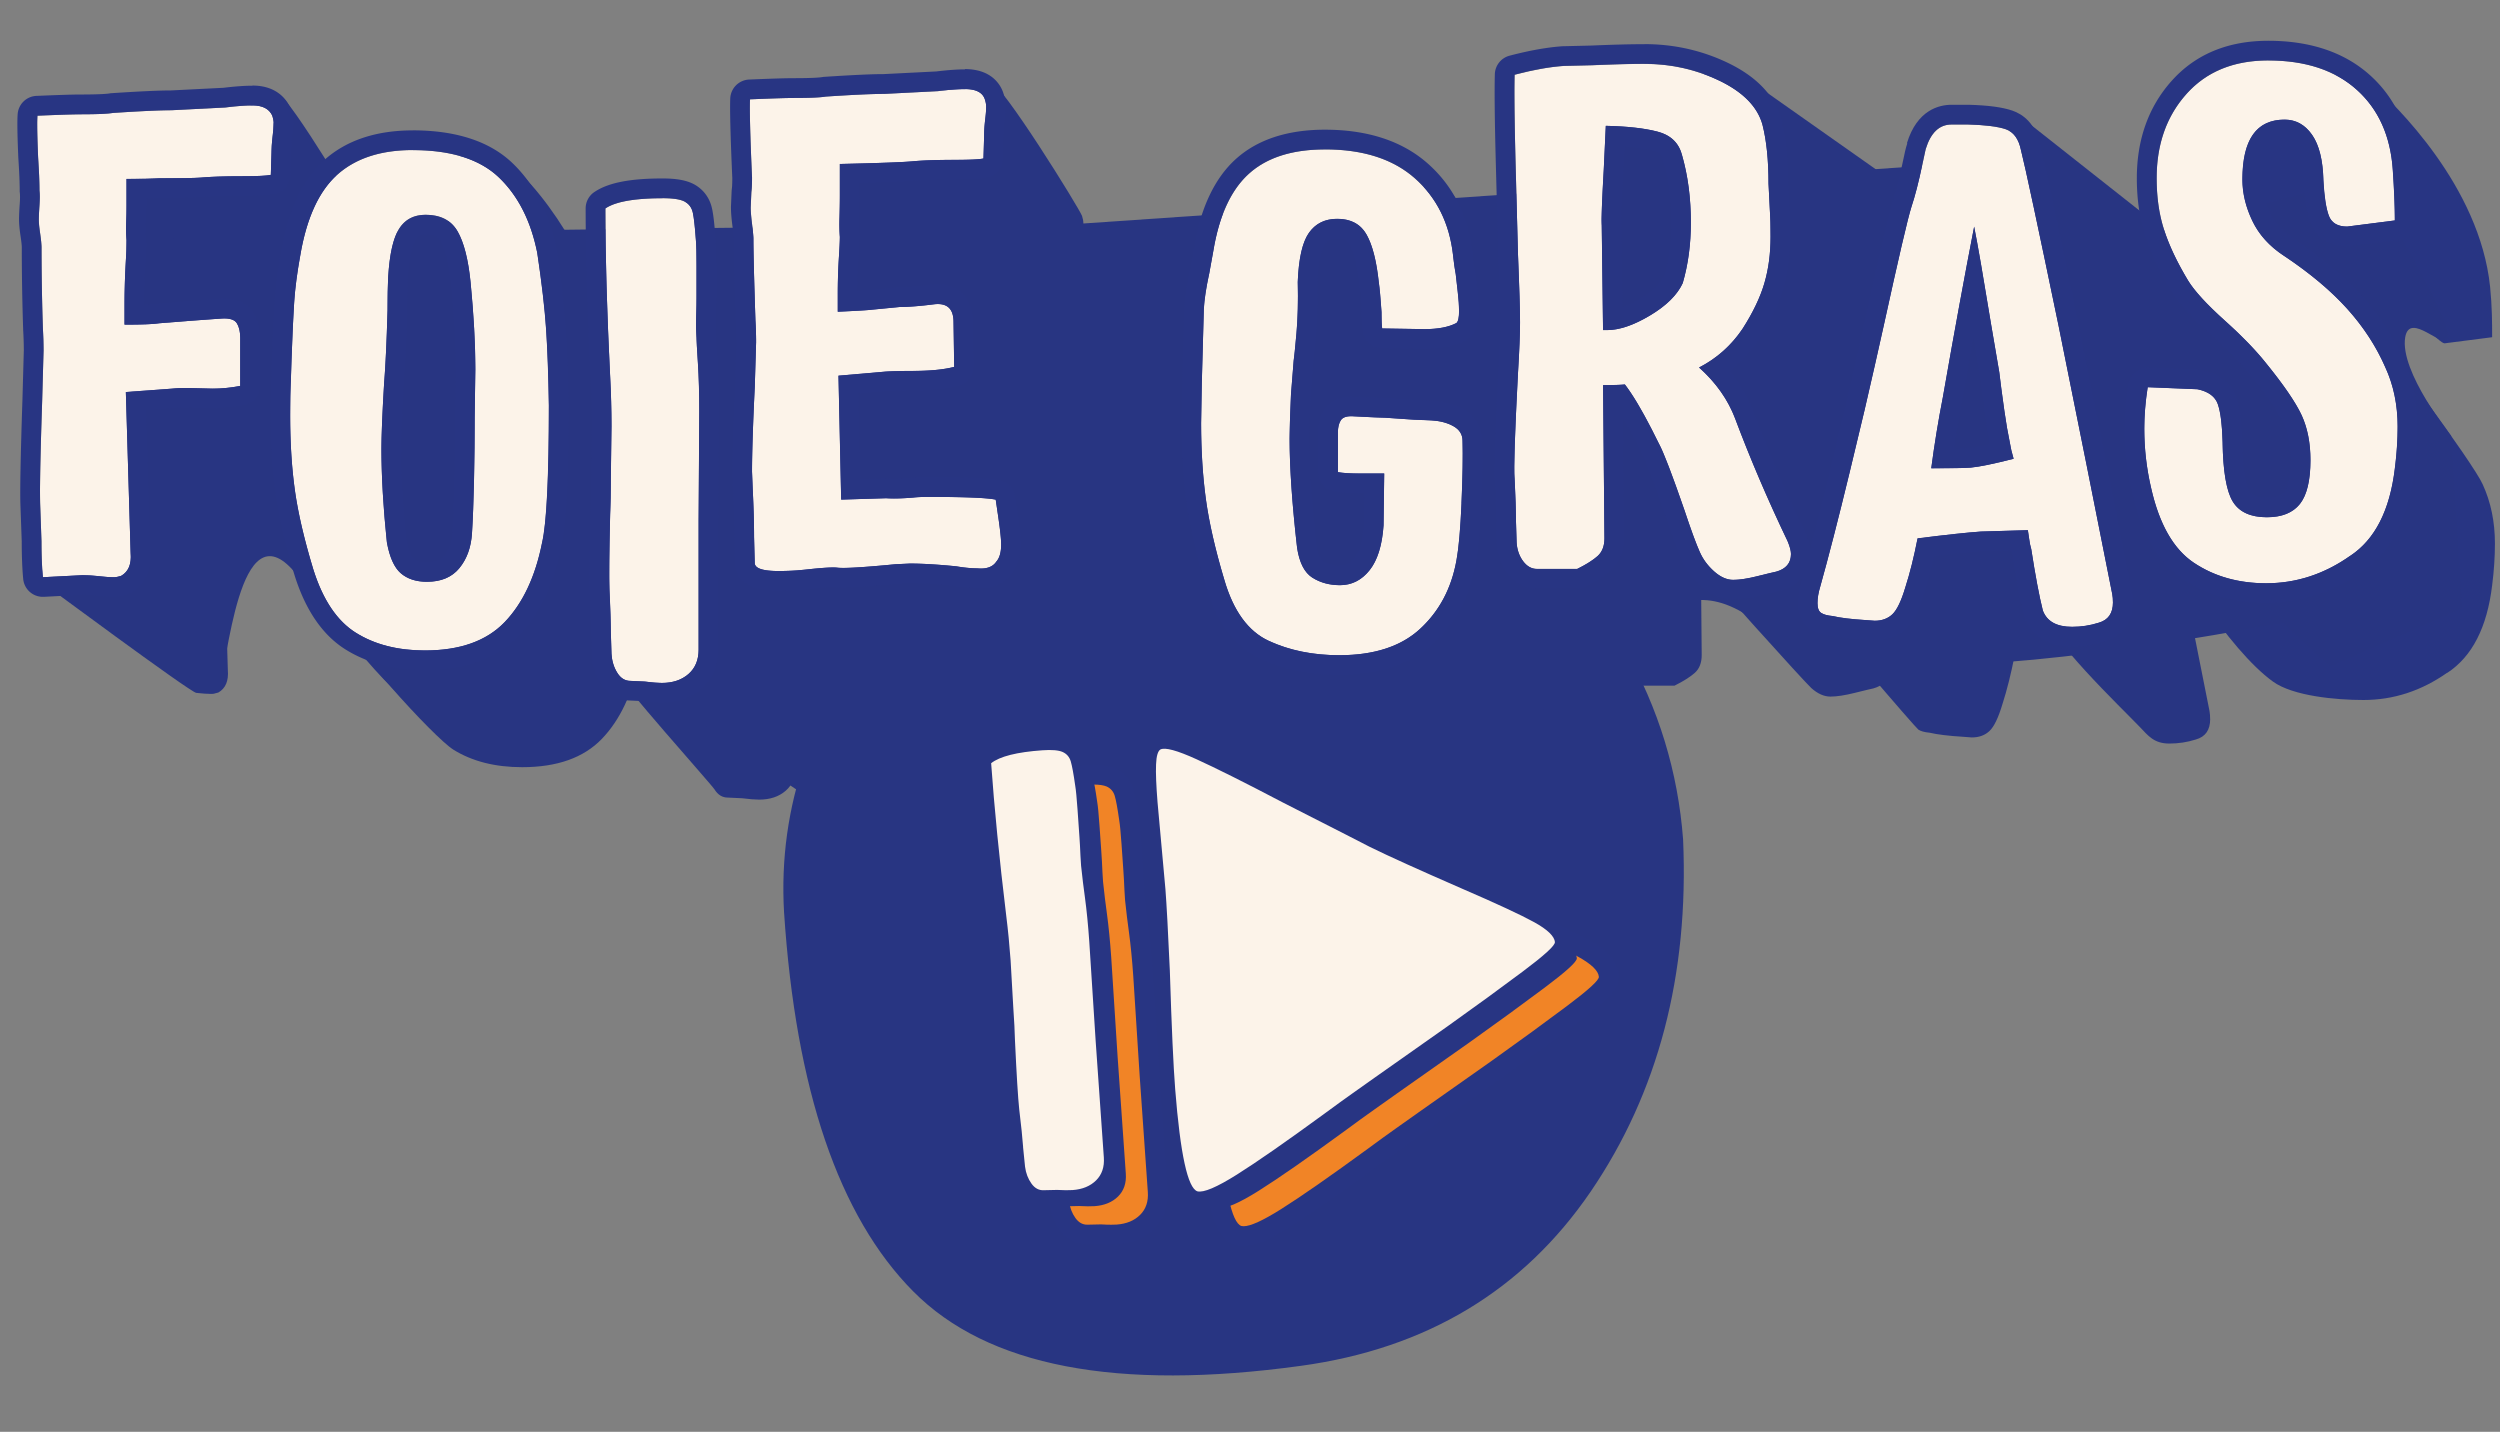
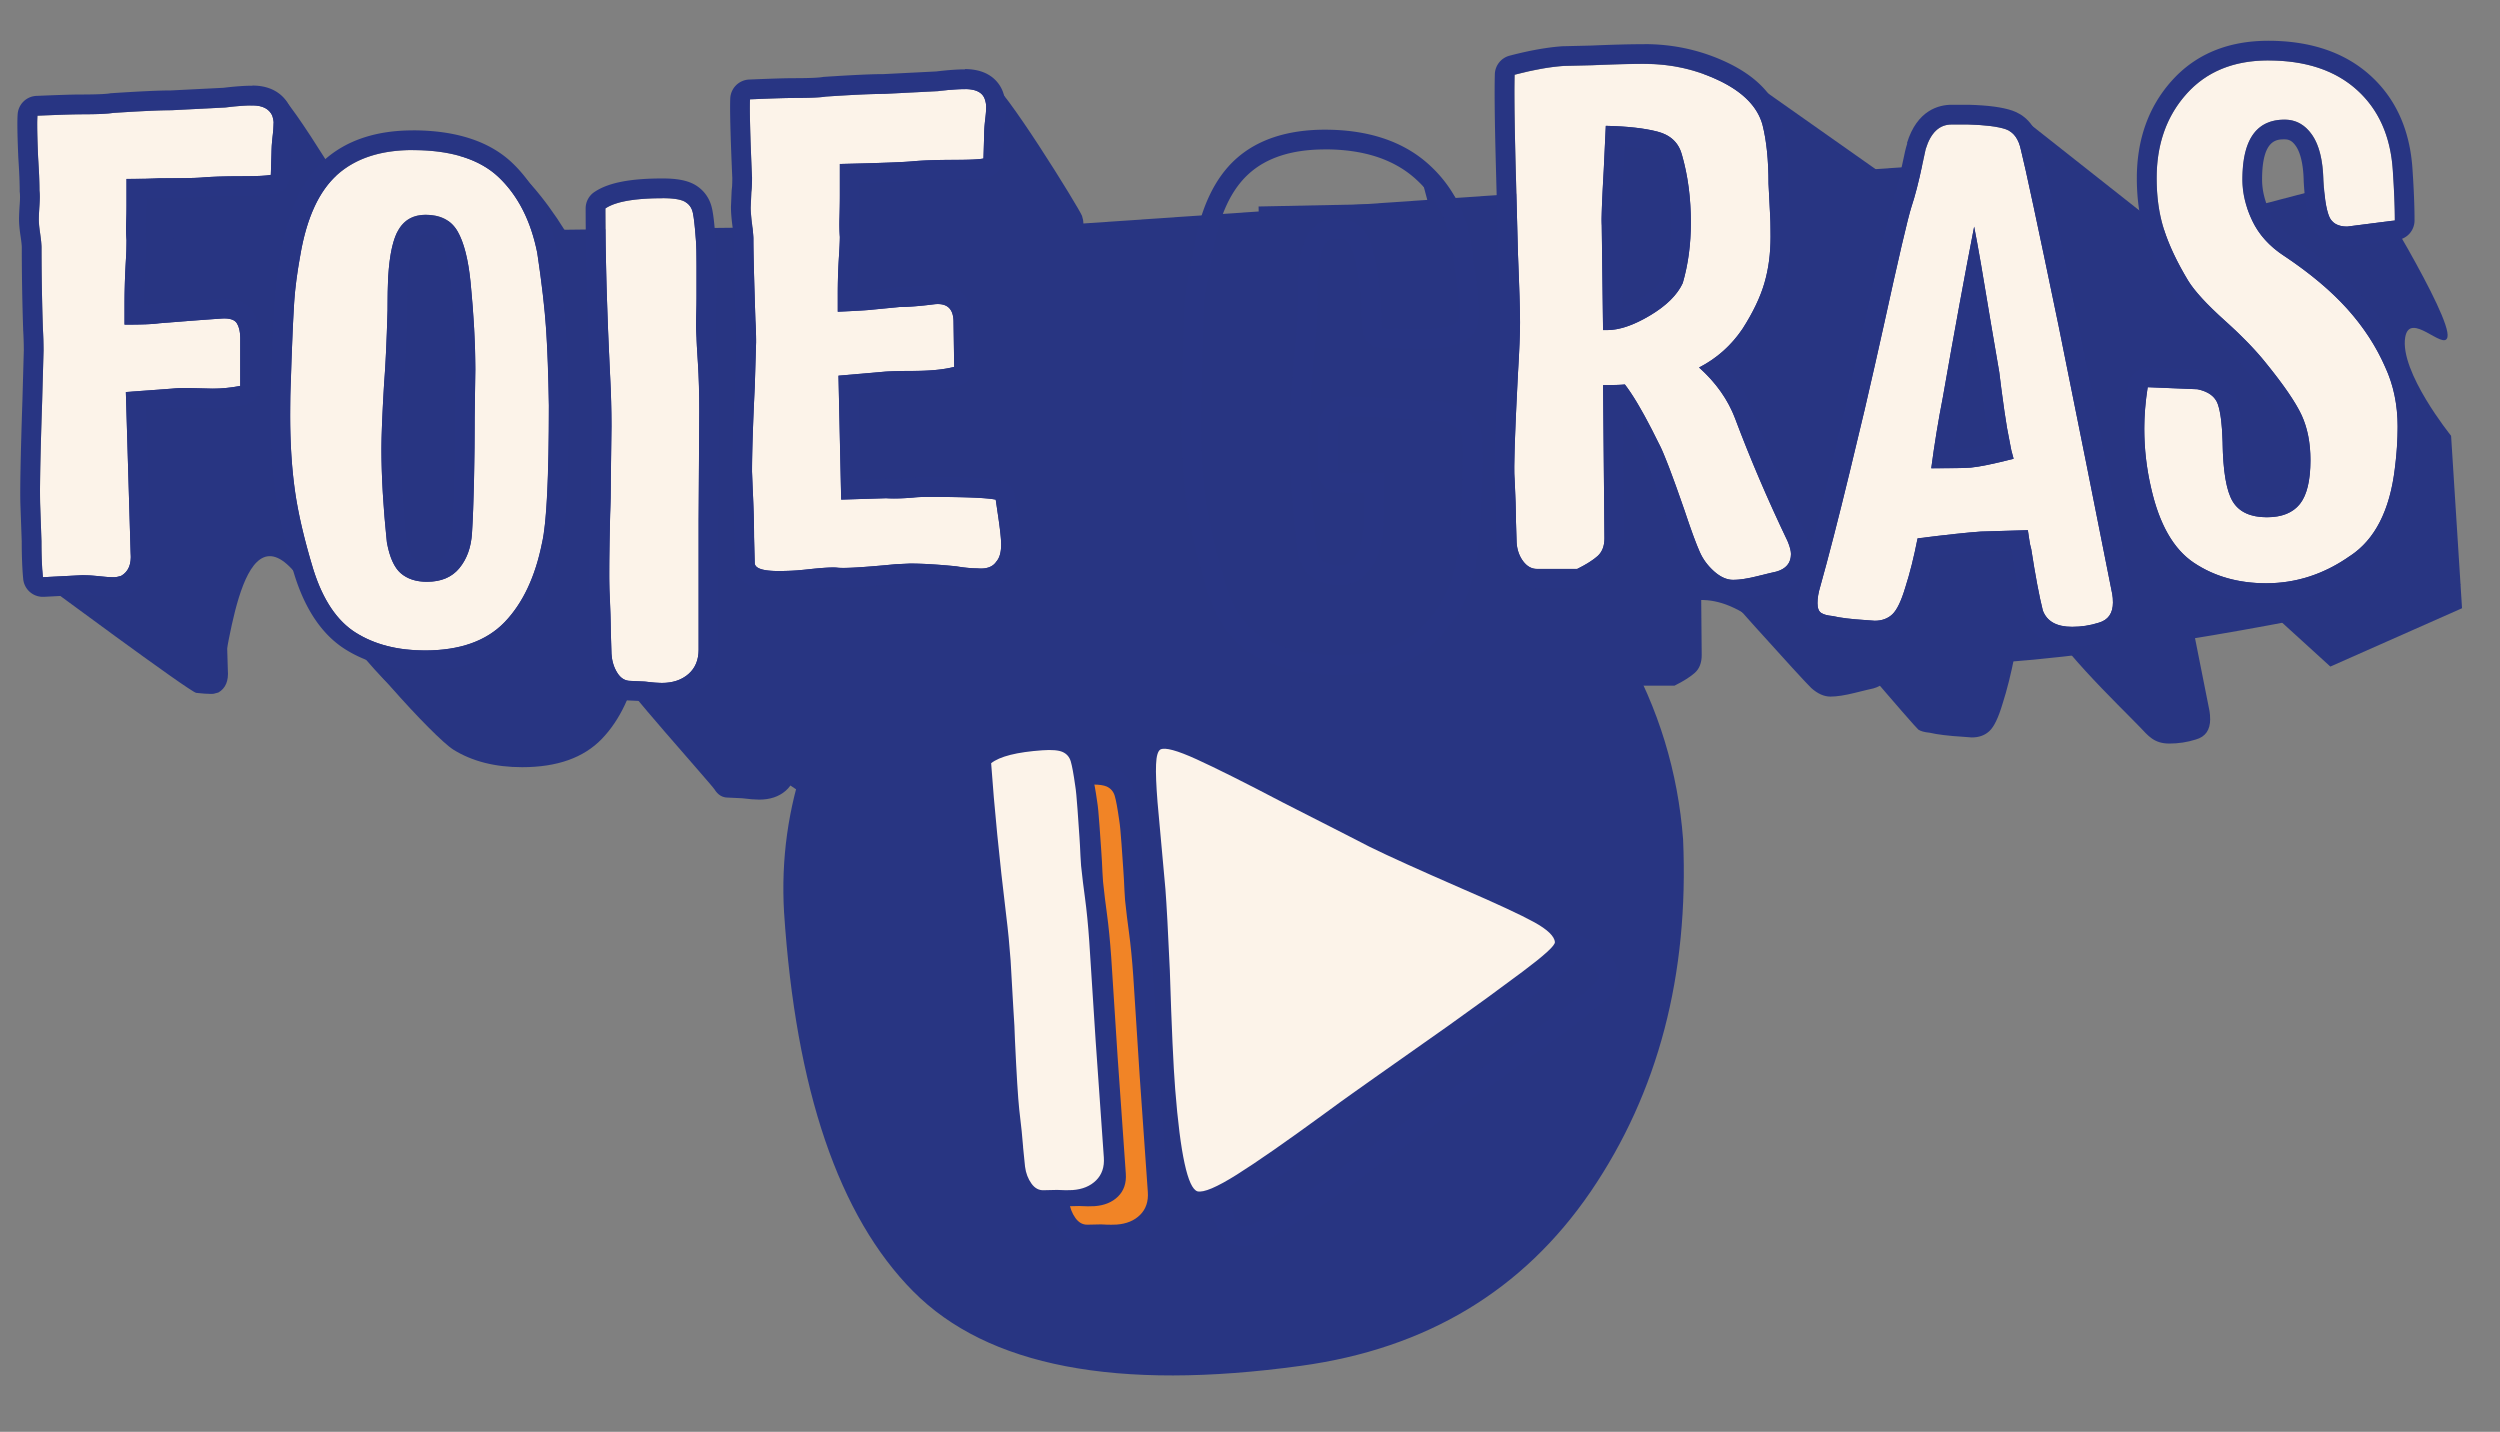
<svg xmlns="http://www.w3.org/2000/svg" viewBox="0 0 528 302.4" width="528" height="302.4">
  <rect x="0" y="0" width="528" height="302.4" fill="#808080" stroke="none" />
  <defs>
    <style>.cls-1{fill:#283582}.cls-2{fill:#f18426}.cls-3{fill:#fcf3e9}.cls-4{fill:#283583}</style>
  </defs>
  <g>
    <g id="Calque_1">
      <g>
        <path class="cls-1" d="M192.85 272.72c-15.71-15.86-24.79-42.56-27.26-80.07-1.28-22.35 5.99-43.19 21.81-62.5 15.8-19.29 37.43-30.85 64.86-34.63 10.61-1.46 20.15-.96 28.6 1.47 8.45 2.45 16.04 5.23 22.78 8.35 6.73 3.13 11.05 5.03 12.95 5.65 10.57 4.86 19.44 13.54 26.57 26.08 7.14 12.54 11.23 25.96 12.31 40.22 1.25 28.68-5.27 53.46-19.5 74.35-14.26 20.89-34.65 33.17-61.18 36.82-38.94 5.37-66.24.12-81.95-15.75z" />
        <g>
          <path class="cls-1" d="M78.32 50.65c0 .77-.07 1.75-.22 2.95-.14 1.2-.22 2.32-.22 3.38l-.14 4.6c-.86.19-2.87.29-6.04.29-3.74 0-6.66.1-8.77.29-1.34.1-4.27.14-8.77.14-1.54.1-3.84.14-6.9.14v5.61c0 1.15-.02 2.4-.07 3.74-.05 1.34-.02 2.54.07 3.59 0 1.63-.05 3.07-.14 4.31-.19 3.26 2.88 1.19 7 .9 1.63-.09 15.95 11.56 16.43 12.32.48.77.72 1.82.72 3.16v10.07c-1.92.38-3.88.58-5.9.58l-5.32-.14c-1.34 0-2.4.05-3.16.14-5.18.38-8.44.62-9.78.72l1.01 34.07c.19 2.3-.48 3.88-2.01 4.75-.58.19-1.1.29-1.58.29-.77 0-1.8-.07-3.09-.22-1.3-.14-33.25-23.83-33.25-23.83 4.23-12.75 8.54-1.63 8.92-13.33l.29-10.49c0-1.63-.05-3.16-.14-4.6-.19-5.75-.29-11.5-.29-17.25 0-.58-.1-1.51-.28-2.8-.2-1.29-.29-2.27-.29-2.95 0-.77.05-1.8.14-3.09.09-1.29.09-2.32 0-3.09 0-1.82-.1-4.17-.29-7.05-.19-4.5-3.2-18.14-3.1-19.49 4.6-.19 44.11-18.42 45.64-18.42 2.11 0 18.57 27.7 19.24 29.14.19.58.29 1.1.29 1.58zM95.7 158.29c-3.98-2.49-22.76-22.89-24.77-29.31-1.92-6.33 12.58 4.08 11.91-.66-.67-4.75-1.01-10.04-1.01-15.89 0-3.16.05-5.61.14-7.33l.14-4.31c.19-5.37.38-9.49.57-12.37.19-2.87.62-6.18 1.3-9.92 1.34-7.86 3.96-13.52 7.83-16.97 3.88-3.45 1.36-30.67 8.07-30.67 8.14 0 21.04 17.29 26.07 31.32 1.89 5.27 6.71 9.18 8.05 15.89.96 6.42 1.58 11.81 1.87 16.17.29 4.36.48 9.71.58 16.03 0 15.24-.48 24.92-1.44 29.04-1.44 7.19-4.08 12.77-7.91 16.75-3.84 3.98-9.44 5.97-16.82 5.97-5.75 0-10.62-1.25-14.59-3.74zm21.86-13.66c1.58-1.92 2.46-4.36 2.66-7.33.19-2.97.33-6.73.43-11.29.1-4.55.14-8.99.14-13.3l.14-10.06c0-5.37-.34-11.5-1.01-18.4-.48-4.79-1.39-8.36-2.73-10.71-1.34-2.35-3.59-3.52-6.76-3.52-2.49 0-4.36.98-5.6 2.95-1.25 1.97-2.01 5.34-2.3 10.14-.1 1.92-.14 4.27-.14 7.04-.19 6.71-.43 11.84-.72 15.38-.39 6.52-.57 11.17-.57 13.95 0 5.75.38 12.32 1.15 19.7.57 3.16 1.56 5.35 2.94 6.54 1.39 1.2 3.24 1.8 5.54 1.8 2.97 0 5.25-.96 6.83-2.88z" />
          <path class="cls-1" d="M144.6 42.57c2.11-1.44 19.63 24.17 20.54 24.65s1.48 1.25 1.72 2.3c.24 1.06.45 2.97.65 5.75.1.96.14 2.83.14 5.61v6.18c0 1.34-.02 2.83-.07 4.46s-.02 3.12.07 4.46c0 .57.1 2.35.29 5.32.19 2.97.29 6.37.29 10.21l-.14 23.15v27.17c0 2.21-.72 3.93-2.16 5.18-1.44 1.25-3.31 1.87-5.61 1.87-.86 0-2.06-.1-3.59-.29l-3.02-.14c-1.15 0-2.09-.57-2.8-1.72-.72-1.15-20.44-23.11-20.54-24.65 0 0 14.23-89.23 14.23-99.49z" />
          <path class="cls-1" d="M231.99 139.65c0 1.63-.34 2.83-1.01 3.59-.77 1.15-2.11 1.63-4.03 1.44-1.25 0-2.73-.14-4.46-.43-3.84-.38-7.09-.58-9.78-.58l-3.02.14c-6.9.67-11.02.91-12.36.72-.86-.09-2.68 0-5.46.29-.77.09-1.75.19-2.94.29-1.2.09-2.52.14-3.96.14-3.36 0-6.22.12-6.22-1.03l-19.1-24.68c0-2.97.18-71.69 2.67-71.69l-.11-21.57c2.3-.29 45.42-8.96 46.95-8.96 2.3 0 18.89 26.85 19.37 28.29.19.58.28 1.1.28 1.58 0 .67-.07 1.6-.22 2.8-.14 1.2-.21 2.33-.21 3.38l-.14 4.74c-.86.19-2.88.29-6.04.29-3.74 0-6.66.1-8.77.29-1.92.19-7.09.39-15.52.58 0 0-.92 4.47 2.15 4.09 2.68-.29 21.86 26.48 21.86 29.26l.14 9.49c-2.21.58-5.18.86-8.91.86-2.3 0-4.17.05-5.61.14 0 0 1.32 1.33 2.66 1.33 7.67 0 19.23 24.02 20.63 25.7l.57 3.88c.39 2.69.58 4.56.58 5.61zm97.23-8.76c-.24 5.51-.6 9.56-1.08 12.15-1.06 5.85-3.59 10.64-7.62 14.38-4.02 3.74-9.73 5.61-17.11 5.61-5.56 0-10.52-1.01-14.88-3.02-4.36-2.01-24.78-23.59-26.69-30.21-1.92-6.42 14.07 5.19 13.4.3-.67-4.89-1.01-10.26-1.01-16.1l.14-8.34.43-15.67c.1-2.01.48-4.55 1.15-7.62l.86-4.74c1.24-7.48 3.76-12.92 7.55-16.32 3.78-3.4 9.13-5.1 16.03-5.1 8.05 0-4.23-25.77.37-21.7 4.6 4.08 17.67 19.25 26.66 43.98.19 1.72.38 3.07.57 4.03.1.86.24 2.13.43 3.81.19 1.68.28 3 .28 3.96 0 1.44-.19 2.3-.57 2.59-1.63.86-3.88 1.29-6.76 1.29l-8.91-.14c-.1-.67-.14-1.82-.14-3.45-.2-2.97-.39-5.08-.58-6.33-.48-4.5-1.34-7.86-2.59-10.06-1.25-2.2-3.31-3.31-6.18-3.31-2.59 0-4.58.98-5.97 2.95-1.39 1.97-2.18 5.44-2.37 10.42.1 4.03 0 7.64-.28 10.86-.29 3.21-.48 5.1-.58 5.68l-.57 7.19c-.19 4.41-.29 7.53-.29 9.35 0 6.13.53 13.8 1.58 23 .48 3.16 1.56 5.27 3.24 6.33 1.68 1.06 3.61 1.58 5.82 1.58 2.49 0 4.58-1.06 6.25-3.16 1.68-2.11 2.66-5.27 2.95-9.49l.14-10.93h-5.03c-2.11 0-3.69-.09-4.75-.29v-8.34c0-1.15.22-2.03.65-2.66.43-.62 1.32-.88 2.66-.79 3.64.19 5.84.29 6.62.29 4.12.29 6.23.43 6.33.43.48 0 1.63.05 3.45.14 1.82.1 3.38.5 4.67 1.22s1.94 1.75 1.94 3.09c.09 3.26.02 7.64-.22 13.15z" />
          <path class="cls-1" d="M398.79 141.66c0 1.92-1.06 3.16-3.16 3.74-.48.09-1.78.41-3.88.93-2.11.53-3.84.79-5.17.79s-2.69-.6-4.03-1.8c-1.34-1.2-22.65-24.7-23.32-26.23-.77-1.72 8.17 2.36 6.83-1.67-2.68-7.76 5.8 2.67 4.84.94l-1.44-2.87c-2.21-4.31-4.12-7.52-5.75-9.63-.96.1-2.49.14-4.6.14l.29 32.35c0 1.63-.48 2.87-1.44 3.74-.96.86-2.4 1.78-4.32 2.73h-8.48c-1.15 0-2.13-.55-2.95-1.65-.81-1.1-20.98-23.96-21.07-25.49l12.19-.76c0-2.11 7.59-1.31 7.4-5.15-.19-2.01-.26 4.5.41-8.35.29-4.79.43-8.34.43-10.64 0-2.59-.14-7.38-.43-14.38-.1-3.45-.26-9.73-.5-18.83-.24-9.1-.31-15.48-.22-19.12 4.03-1.06 7.52-1.68 10.49-1.87l5.9-.14c4.41-.19 8.1-.29 11.07-.29 5.66 0-4.06-21 .88-18.6 4.93 2.4 19.38 18.1 24 31.4 1.14 3.27 1.29 7.53 1.29 12.51l.29 5.75c.1 1.25.14 3.07.14 5.46 0 3.55-.43 6.81-1.3 9.78-.86 2.97-2.39 6.18-4.6 9.63-2.39 3.55-5.46 6.28-9.2 8.2 3.54 3.16 6.09 6.76 7.62 10.78 3.17 8.44 6.85 17.06 11.07 25.88.48 1.15.72 2.06.72 2.73zm-28.18-89.22c-2.78-.72-6.42-1.13-10.92-1.22l-.43 9.2c-.39 6.9-.53 10.83-.43 11.79l.28 22.14h.86c2.59 0 5.61-1.03 9.06-3.09s5.75-4.34 6.9-6.83c1.15-3.93 1.72-8.2 1.72-12.8 0-5.17-.63-9.92-1.87-14.23-.67-2.59-2.4-4.24-5.18-4.96z" />
          <path class="cls-1" d="M466.79 151.87c0 2.3-1 3.74-3.02 4.31-1.82.58-3.69.86-5.61.86-3.26 0-4.48-1.68-6.18-3.45-4.16-4.33-19.68-19.09-20.54-24.65-.2-.67 16.86 4.86 16.76 4.14-.1-.72-.29 2.89-.39 2.31l-8.93 1.52c-2.78.19-7.24.67-13.37 1.44-.77 3.93-1.63 7.38-2.59 10.35-.86 2.88-1.77 4.77-2.73 5.68-.96.91-2.21 1.37-3.74 1.37l-1.87-.14c-3.07-.19-5.42-.48-7.05-.86-1.06-.1-1.85-.31-2.37-.65-.53-.33-21.33-24.45-21.33-25.5s7.87-1.19 8.26-2.44c1.72-6.13 8.08-6.11 10.53-16.17 2.45-10.07 12.78-3.21 13.83-8l1.87-8.34c3.17-14.47 5.13-22.91 5.9-25.31.77-2.3 1.53-5.27 2.3-8.91.48-2.3.72-3.4.72-3.31 1.06-3.45-3.84-8.26-1.25-8.26l-.74-3.35c3.64.1-1.68-18.03 0-17.46 1.67.58 21.64 26.95 22.12 29.35.86 3.36 3.5 15.67 7.91 36.95l5.9 29.33 5.46 27.46c.09.48.14 1.06.14 1.72zm-20.98-30.34c-.39-1.34-.63-2.35-.72-3.02-.48-2.3-.89-4.65-1.22-7.04-.34-2.39-.55-3.98-.65-4.74l-.43-3.45-1.72-10.06c-1.63-9.97-2.83-16.87-3.59-20.7-2.01 10.35-4.22 22.38-6.62 36.09-.96 4.89-1.77 9.87-2.44 14.95 4.41 0 7.19-.05 8.34-.14 1.92-.19 4.93-.81 9.06-1.87z" />
-           <path class="cls-4" d="M516.83 142.09c-5.46 3.84-11.36 5.75-17.68 5.75-5.85 0-14.88-.85-19.09-3.88-9.38-6.77-22.03-26.75-23.75-34.42-.96-4.12 17.1 9.88 17.1 5.67 0-2.78.24-5.7.72-8.77l10.5.43c2.3.48 3.74 1.53 4.31 3.16.57 1.63.91 4.31 1.01 8.05.09 6.14.81 10.31 2.15 12.51 1.34 2.2 3.74 3.31 7.19 3.31 3.17 0 5.49-.93 6.98-2.8 1.48-1.87 2.23-4.96 2.23-9.27 0-3.64-.63-6.8-1.87-9.49-1.25-2.68-3.74-6.33-7.47-10.93-2.21-2.78-5.13-5.8-8.77-9.06-3.84-3.45-6.42-6.28-7.76-8.48-2.3-3.83-3.98-7.38-5.03-10.64-1.06-3.26-1.58-6.9-1.58-10.93 0-7.19-6.47-29.13-4.93-35.26 1.41-5.64 7.35-10.38 14.63-10.38 7.86 0 10.8-2.92 15.4 1.2s22.6 21.4 24.79 42.72c.42 4.11.43 7.67.43 10.64l-10.06 1.29c-2.01 0-22.45-23.69-23.02-25.22-.58-1.53 1.97 15.48 5.43 19.31 3.45 3.84 23.72 31.27 25.65 35.68 1.72 3.74 2.59 7.91 2.59 12.51 0 2.78-.19 5.7-.58 8.77-1.06 8.91-4.22 15.1-9.49 18.55z" />
          <path class="cls-1" d="M32.81 133.79s11.29 16.53 13.3 11.78 4.22-38.7 16.08-24.78c11.86 13.93 21.72 29.79 34.04 32.95 12.32 3.16 29 2.76 29.54-1.97.54-4.74 4.49-20.14 9.25-13.15s16.84 17.16 16.84 17.16 24.21 16.52 25.39 16.52 45.01-36.43 45.01-36.43l119.95 6.61s10-28.65 31.69-8.69 145.76-10.25 145.76-10.25l-28.08-46.78-71.3-42.7L228.82 47.2 36.69 49.51 32.8 92.35v41.44z" />
        </g>
        <path class="cls-1" d="M265.8 43.61l31.45-.64 13.86 21.18 14.25.39.39-43.65 40.58-6.16L407.87 44l-2.53 27.34 9.72-31.71 11.63-15.02 30.36 23.96 42.54-11.15s18.31 29.49 17.31 33.79c-.69 2.97-7.96-5.65-8.92.02-1.23 7.29 9.69 20.81 9.69 20.81l2.31 36.42-27.81 12.32-25.37-23.1-26.28 15.24-41.73 2.59-19.26 5.71-20.54-24.65-29.51 10.35-15.88 29.62h-25.43l-20.33-23.62-2.03-89.32z" />
        <g>
          <g>
            <path class="cls-3" d="M57.78 26c0 .77-.07 1.75-.22 2.95-.14 1.2-.22 2.32-.22 3.38l-.14 4.6c-.86.19-2.87.29-6.04.29-3.74 0-6.66.1-8.77.29-1.34.1-4.27.14-8.77.14-1.54.1-3.84.14-6.9.14v5.61c0 1.15-.02 2.4-.07 3.74-.05 1.34-.02 2.54.07 3.59 0 1.63-.05 3.07-.14 4.31-.19 3.26-.28 6.28-.28 9.06v4.46c3.64 0 6.09-.09 7.33-.29 4.69-.38 9.1-.72 13.23-1 1.63-.09 2.68.24 3.16 1 .48.77.72 1.82.72 3.16V81.5c-1.92.38-3.88.58-5.9.58l-5.32-.14c-1.34 0-2.4.05-3.16.14-5.18.38-8.44.62-9.78.72l1.01 34.07c.19 2.3-.48 3.88-2.01 4.75-.58.19-1.1.29-1.58.29-.77 0-1.8-.07-3.09-.22-1.3-.14-2.47-.21-3.52-.21l-8.34.43c-.19-2.11-.29-4.65-.29-7.62l-.28-7.91c-.1-2.88.04-10.16.43-21.86l.29-10.49c0-1.63-.05-3.16-.14-4.6-.19-5.75-.29-11.5-.29-17.25 0-.58-.1-1.51-.28-2.8-.2-1.29-.29-2.27-.29-2.95 0-.77.05-1.8.14-3.09.09-1.29.09-2.32 0-3.09 0-1.82-.1-4.17-.29-7.05-.19-4.5-.24-7.43-.14-8.77 4.6-.19 7.62-.29 9.06-.29 3.45 0 5.75-.09 6.9-.29 5.75-.38 9.87-.57 12.37-.57l11.36-.58c2.3-.29 4.22-.43 5.75-.43 2.11 0 3.5.72 4.17 2.16.19.58.29 1.1.29 1.58z" />
            <path class="cls-4" d="M53.32 22.26c2.11 0 3.5.72 4.17 2.16.19.58.29 1.1.29 1.58 0 .77-.07 1.75-.22 2.95-.14 1.2-.22 2.32-.22 3.38l-.14 4.6c-.86.19-2.87.29-6.04.29-3.74 0-6.66.1-8.77.29-1.34.1-4.27.14-8.77.14-1.54.1-3.84.14-6.9.14v5.61c0 1.15-.02 2.4-.07 3.74-.05 1.34-.02 2.54.07 3.59 0 1.63-.05 3.07-.14 4.31-.19 3.26-.28 6.28-.28 9.06v4.46c3.64 0 6.09-.09 7.33-.29 4.69-.38 9.1-.72 13.23-1 .18-.01.35-.02.52-.02 1.34 0 2.22.34 2.64 1.02.48.77.72 1.82.72 3.16V81.5c-1.92.38-3.88.58-5.9.58l-5.32-.14c-1.34 0-2.4.05-3.16.14-5.18.38-8.44.62-9.78.72l1.01 34.07c.19 2.3-.48 3.88-2.01 4.75-.58.19-1.1.29-1.58.29-.77 0-1.8-.07-3.09-.22-1.3-.14-2.47-.21-3.52-.21l-8.34.43c-.19-2.11-.29-4.65-.29-7.62l-.28-7.91c-.1-2.88.04-10.16.43-21.86l.29-10.49c0-1.63-.05-3.16-.14-4.6-.19-5.75-.29-11.5-.29-17.25 0-.58-.1-1.51-.28-2.8-.2-1.29-.29-2.27-.29-2.95 0-.77.05-1.8.14-3.09.09-1.29.09-2.32 0-3.09 0-1.82-.1-4.17-.29-7.05-.19-4.5-.24-7.43-.14-8.77 4.6-.19 7.62-.29 9.06-.29 3.45 0 5.75-.09 6.9-.29 5.75-.38 9.87-.57 12.37-.57l11.36-.58c2.3-.29 4.22-.43 5.75-.43m-.03-4.17c-1.68 0-3.73.15-6.12.44l-11.1.56c-2.59 0-6.7.2-12.54.58-.14 0-.28.03-.42.05-.41.07-1.83.23-6.2.23-1.49 0-4.51.09-9.23.29a4.16 4.16 0 00-3.98 3.86c-.07.97-.13 2.98.14 9.24.19 2.87.29 5.15.29 6.87 0 .17 0 .33.03.5.03.28.08.96-.02 2.3-.1 1.4-.15 2.51-.15 3.39s.11 2.08.34 3.57c.22 1.51.24 2.05.24 2.18 0 5.77.1 11.62.29 17.39v.13c.09 1.39.13 2.83.14 4.28L4.74 84.4c-.39 11.9-.53 19.14-.43 22.11l.28 7.84c0 3.05.1 5.72.31 7.92.2 2.15 2 3.78 4.14 3.78h.22l8.23-.43c.87 0 1.86.07 2.97.19 1.45.16 2.61.24 3.54.24s1.9-.17 2.9-.5c.25-.08.5-.19.73-.32 1.71-.97 4.51-3.37 4.12-8.6l-.89-29.99c1.55-.11 3.49-.26 5.81-.43.07 0 .14-.01.2-.02.41-.05 1.19-.11 2.59-.11l5.26.14h.11c2.27 0 4.53-.22 6.71-.66 1.95-.39 3.35-2.1 3.35-4.08V71.41c0-2.13-.46-3.94-1.36-5.37-.85-1.36-2.61-2.97-6.17-2.97-.24 0-.5 0-.76.02-4.05.28-8.39.61-13.32 1.01-.1 0-.2.02-.3.04-.34.05-1.06.13-2.53.18v-.23c0-2.73.09-5.7.28-8.81.1-1.27.15-2.83.15-4.56 0-.13 0-.25-.02-.38-.08-.87-.1-1.9-.06-3.07.05-1.38.07-2.69.07-3.89V41.9c1.13-.02 2.08-.06 2.87-.11 4.57 0 7.5-.05 8.94-.16 2.07-.19 4.9-.28 8.47-.28 4.59 0 6.09-.2 6.94-.39a4.148 4.148 0 003.25-3.93l.14-4.6v-.13c0-.88.06-1.85.19-2.88.17-1.37.25-2.5.25-3.45s-.17-1.9-.5-2.9c-.05-.15-.11-.29-.17-.44-.79-1.7-2.88-4.56-7.94-4.56z" />
          </g>
          <g>
            <path class="cls-3" d="M75.16 133.64c-3.98-2.49-6.97-6.95-8.99-13.37-1.92-6.33-3.21-11.86-3.88-16.61-.67-4.75-1.01-10.04-1.01-15.89 0-3.16.05-5.61.14-7.33l.14-4.31c.19-5.37.38-9.49.57-12.37.19-2.87.62-6.18 1.3-9.92 1.34-7.86 3.96-13.52 7.83-16.97 3.88-3.45 9.18-5.17 15.89-5.17 8.14 0 14.23 1.94 18.26 5.82 4.03 3.88 6.71 9.18 8.05 15.89.96 6.42 1.58 11.81 1.87 16.17.29 4.36.48 9.71.58 16.03 0 15.24-.48 24.92-1.44 29.04-1.44 7.19-4.08 12.77-7.91 16.75-3.84 3.98-9.44 5.97-16.82 5.97-5.75 0-10.62-1.25-14.59-3.74zm21.86-13.66c1.58-1.92 2.46-4.36 2.66-7.33.19-2.97.33-6.73.43-11.29.1-4.55.14-8.99.14-13.3l.14-10.06c0-5.37-.34-11.5-1.01-18.4-.48-4.79-1.39-8.36-2.73-10.71-1.34-2.35-3.59-3.52-6.76-3.52-2.49 0-4.36.98-5.6 2.95-1.25 1.97-2.01 5.34-2.3 10.14-.1 1.92-.14 4.27-.14 7.04-.19 6.71-.43 11.84-.72 15.38-.39 6.52-.57 11.17-.57 13.95 0 5.75.38 12.32 1.15 19.7.57 3.16 1.56 5.35 2.94 6.54 1.39 1.2 3.24 1.8 5.54 1.8 2.97 0 5.25-.96 6.83-2.88z" />
            <path class="cls-4" d="M87.17 31.71c8.14 0 14.23 1.94 18.26 5.82 4.03 3.88 6.71 9.18 8.05 15.89.96 6.42 1.58 11.81 1.87 16.17.29 4.36.48 9.71.58 16.03 0 15.24-.48 24.92-1.44 29.04-1.44 7.19-4.08 12.77-7.91 16.75-3.84 3.98-9.44 5.97-16.82 5.97-5.75 0-10.62-1.25-14.59-3.74-3.98-2.49-6.97-6.95-8.99-13.37-1.92-6.33-3.21-11.86-3.88-16.61-.67-4.75-1.01-10.04-1.01-15.89 0-3.16.05-5.61.14-7.33l.14-4.31c.19-5.37.38-9.49.57-12.37.19-2.87.62-6.18 1.3-9.92 1.34-7.86 3.96-13.52 7.83-16.97 3.88-3.45 9.18-5.18 15.89-5.18m3.03 91.17c2.97 0 5.25-.96 6.83-2.88s2.46-4.36 2.66-7.33c.19-2.97.33-6.73.43-11.29.1-4.55.14-8.99.14-13.3l.14-10.06c0-5.37-.34-11.5-1.01-18.4-.48-4.79-1.39-8.36-2.73-10.71-1.34-2.35-3.59-3.52-6.76-3.52-2.49 0-4.36.98-5.6 2.95-1.25 1.97-2.01 5.34-2.3 10.14-.1 1.92-.14 4.27-.14 7.04-.19 6.71-.43 11.84-.72 15.38-.39 6.52-.57 11.17-.57 13.95 0 5.75.38 12.32 1.15 19.7.57 3.16 1.56 5.35 2.94 6.54 1.39 1.2 3.24 1.8 5.54 1.8m-3.02-95.33c-7.73 0-14 2.09-18.65 6.23-4.59 4.08-7.68 10.6-9.17 19.38-.69 3.81-1.14 7.3-1.35 10.34-.19 2.86-.38 6.95-.58 12.49l-.14 4.32c-.1 1.73-.15 4.2-.15 7.47 0 6 .35 11.54 1.05 16.47.7 4.93 2.05 10.72 4.02 17.23 2.32 7.41 5.94 12.67 10.76 15.69 4.63 2.9 10.28 4.37 16.8 4.37 8.52 0 15.19-2.44 19.82-7.24 4.37-4.54 7.39-10.85 8.98-18.76 1.03-4.51 1.53-14.3 1.53-29.92-.1-6.6-.3-11.91-.59-16.31-.3-4.47-.94-10.03-1.91-16.51a1.18 1.18 0 00-.04-.2c-1.51-7.53-4.62-13.61-9.24-18.07-4.8-4.64-11.92-6.99-21.15-6.99zm-1.34 86.39c-.74-7.11-1.11-13.54-1.11-19.1 0-2.73.19-7.34.57-13.7.29-3.51.53-8.61.72-15.51v-.12c0-2.69.05-4.99.14-6.84.33-5.48 1.27-7.5 1.66-8.11.41-.65.88-1.02 2.09-1.02 2.33 0 2.86.93 3.15 1.43.71 1.25 1.68 3.85 2.2 9.06.65 6.73.99 12.79.99 17.99l-.14 10c0 4.33-.05 8.77-.14 13.27-.09 4.44-.24 8.18-.42 11.11-.14 2.09-.7 3.71-1.72 4.95-.52.63-1.41 1.36-3.62 1.36-1.91 0-2.59-.59-2.81-.78-.16-.14-.97-.97-1.54-3.99z" />
          </g>
          <g>
            <path class="cls-3" d="M129 133.44c0-2.01-.1-4.93-.28-8.77-.1-2.68-.05-8.05.14-16.1.09-2.01.14-4.46.14-7.33l.14-11.21c0-3.54-.1-7.04-.28-10.5-.67-13.42-1.01-25.26-1.01-35.51 2.11-1.44 6.13-2.16 12.07-2.16 2.21 0 3.76.24 4.67.72s1.48 1.25 1.72 2.3c.24 1.06.45 2.97.65 5.75.1.96.14 2.83.14 5.61v6.18c0 1.34-.02 2.83-.07 4.46s-.02 3.12.07 4.46c0 .57.1 2.35.29 5.32.19 2.97.29 6.37.29 10.21l-.14 23.15v27.17c0 2.21-.72 3.93-2.16 5.18-1.44 1.25-3.31 1.87-5.61 1.87-.86 0-2.06-.1-3.59-.29l-3.02-.14c-1.15 0-2.09-.57-2.8-1.72-.72-1.15-1.13-2.49-1.22-4.03l-.14-4.6z" />
            <path class="cls-4" d="M139.93 41.85c2.21 0 3.76.24 4.67.72.91.48 1.48 1.25 1.72 2.3.24 1.06.45 2.97.65 5.75.1.96.14 2.83.14 5.61v6.18c0 1.34-.02 2.83-.07 4.46s-.02 3.12.07 4.46c0 .57.1 2.35.29 5.32.19 2.97.29 6.37.29 10.21l-.14 23.15v27.17c0 2.21-.72 3.93-2.16 5.18-1.44 1.25-3.31 1.87-5.61 1.87-.86 0-2.06-.1-3.59-.29l-3.02-.14c-1.15 0-2.09-.57-2.8-1.72-.72-1.15-1.13-2.49-1.22-4.03l-.14-4.6c0-2.01-.1-4.93-.28-8.77-.1-2.68-.05-8.05.14-16.1.09-2.01.14-4.46.14-7.33l.14-11.21c0-3.54-.1-7.04-.28-10.5-.67-13.42-1.01-25.26-1.01-35.51 2.11-1.44 6.13-2.16 12.07-2.16m0-4.18c-6.96 0-11.54.92-14.42 2.88a4.16 4.16 0 00-1.82 3.44c0 10.33.34 22.35 1.01 35.72.19 3.4.28 6.86.28 10.29l-.14 11.16c0 2.82-.05 5.23-.14 7.2-.2 8.12-.25 13.62-.15 16.44.19 3.83.28 6.71.28 8.62v.13l.14 4.6v.13c.14 2.22.76 4.23 1.85 5.97 1.46 2.34 3.66 3.64 6.22 3.68l2.78.13c1.65.2 2.94.3 3.95.3 3.32 0 6.13-.97 8.34-2.89 1.64-1.42 3.59-4.01 3.59-8.32V110l.14-23.12c0-3.93-.1-7.45-.3-10.5-.25-3.9-.28-4.83-.28-5.05 0-.1 0-.2-.01-.3-.09-1.2-.11-2.55-.06-4.04.05-1.67.07-3.2.07-4.58v-6.18c0-2.93-.05-4.82-.16-5.95-.21-3.05-.45-5.06-.74-6.33-.51-2.23-1.87-4.02-3.84-5.06-1.55-.82-3.66-1.2-6.61-1.2z" />
          </g>
          <g>
            <path class="cls-3" d="M211.45 115c0 1.63-.34 2.83-1.01 3.59-.77 1.15-2.11 1.63-4.03 1.44-1.25 0-2.73-.14-4.46-.43-3.84-.38-7.09-.58-9.78-.58l-3.02.14c-6.9.67-11.02.91-12.36.72-.86-.09-2.68 0-5.46.29-.77.09-1.75.19-2.94.29-1.2.09-2.52.14-3.96.14-3.36 0-5.03-.57-5.03-1.72l-.14-5.46c0-2.97-.1-6.37-.29-10.21l-.14-3.59c0-3.93.19-9.92.58-17.97l.28-9.35c0-1.63-.05-3.16-.14-4.6-.28-8.63-.43-14.38-.43-17.25 0-.58-.1-1.63-.29-3.16-.19-1.53-.28-2.68-.28-3.45l.14-3.31c.1-.67.14-1.68.14-3.02-.39-8.82-.53-14.33-.43-16.53 4.6-.19 7.67-.29 9.2-.29 3.36 0 5.61-.09 6.76-.29 5.75-.38 9.87-.57 12.36-.57l11.36-.58c2.3-.29 4.22-.43 5.75-.43 2.3 0 3.69.72 4.17 2.16.19.58.28 1.1.28 1.58 0 .67-.07 1.6-.22 2.8-.14 1.2-.21 2.33-.21 3.38l-.14 4.74c-.86.19-2.88.29-6.04.29-3.74 0-6.66.1-8.77.29-1.92.19-7.09.39-15.52.58v6.76c0 1.44-.03 2.95-.07 4.53-.05 1.58-.02 2.95.07 4.1 0 .86-.07 2.42-.22 4.67a124.7 124.7 0 00-.22 7.69v3.45c4.12-.19 6.52-.33 7.19-.43l5.9-.57c1.82 0 4.26-.19 7.33-.58 2.68-.29 4.03.96 4.03 3.74l.14 9.49c-2.21.58-5.18.86-8.91.86-2.3 0-4.17.05-5.61.14l-9.92.86.57 26.17 9.49-.29c1.53.1 3.45.05 5.75-.14.77-.09 1.82-.14 3.17-.14 7.67 0 12.41.19 14.23.58l.57 3.88c.39 2.69.58 4.56.58 5.61z" />
            <path class="cls-4" d="M203.83 18.81c2.3 0 3.69.72 4.17 2.16.19.58.28 1.1.28 1.58 0 .67-.07 1.6-.22 2.8-.14 1.2-.21 2.33-.21 3.38l-.14 4.74c-.86.19-2.88.29-6.04.29-3.74 0-6.66.1-8.77.29-1.92.19-7.09.39-15.53.58v6.76c0 1.44-.03 2.95-.07 4.53-.05 1.58-.02 2.95.07 4.1 0 .86-.07 2.42-.22 4.67a124.7 124.7 0 00-.22 7.69v3.45c4.12-.19 6.52-.33 7.19-.43l5.9-.57c1.82 0 4.26-.19 7.33-.58.25-.03.49-.04.72-.04 2.2 0 3.31 1.26 3.31 3.78l.14 9.49c-2.21.58-5.18.86-8.91.86-2.3 0-4.17.05-5.61.14l-9.92.86.57 26.17 9.49-.29c.51.03 1.06.05 1.66.05 1.19 0 2.56-.06 4.09-.19.77-.09 1.82-.14 3.17-.14 7.67 0 12.41.19 14.23.58l.57 3.88c.39 2.69.58 4.56.58 5.61 0 1.63-.34 2.83-1.01 3.59-.66.99-1.74 1.48-3.24 1.48-.25 0-.51-.01-.78-.04-1.25 0-2.73-.14-4.46-.43-3.84-.38-7.09-.58-9.78-.58l-3.02.14c-5.37.52-9.06.78-11.06.78-.57 0-1.01-.02-1.3-.06-.22-.02-.49-.04-.82-.04-1.01 0-2.55.11-4.64.32-.77.09-1.75.19-2.94.29-1.2.09-2.52.14-3.96.14-3.36 0-5.03-.57-5.03-1.72l-.14-5.46c0-2.97-.1-6.37-.29-10.21l-.14-3.59c0-3.93.19-9.92.58-17.97l.28-9.35c0-1.63-.05-3.16-.14-4.6-.28-8.63-.43-14.38-.43-17.25 0-.58-.1-1.63-.29-3.16-.19-1.53-.28-2.68-.28-3.45l.14-3.31c.1-.67.14-1.68.14-3.02-.39-8.82-.53-14.33-.43-16.53 4.6-.19 7.67-.29 9.2-.29 3.36 0 5.61-.09 6.76-.29 5.75-.38 9.87-.57 12.36-.57l11.36-.58c2.3-.29 4.22-.43 5.75-.43m0-4.17c-1.68 0-3.68.15-6.11.44l-11.11.56c-2.59 0-6.69.2-12.53.58-.14 0-.28.03-.42.05-.51.09-1.98.23-6.07.23-1.59 0-4.65.09-9.37.29a4.173 4.173 0 00-3.99 3.98c-.1 2.37.04 7.87.43 16.8 0 1.43-.06 2.08-.1 2.34-.02.14-.03.28-.04.42l-.14 3.31v.18c0 .97.1 2.27.32 3.97.24 1.9.26 2.5.26 2.64 0 2.91.14 8.59.43 17.39v.14c.09 1.32.13 2.75.14 4.26l-.28 9.28c-.38 8.01-.58 14.12-.58 18.1v.17l.14 3.59c.19 3.79.29 7.15.29 10.04v.11l.14 5.42c.03 2.67 1.66 5.82 9.19 5.82 1.53 0 2.97-.05 4.28-.16 1.27-.1 2.32-.21 3.13-.31 2.32-.24 3.54-.29 4.13-.29h.34c.48.06 1.05.09 1.78.09 2.15 0 5.86-.26 11.36-.79l2.82-.13c2.48 0 5.55.19 9.13.54 1.83.3 3.4.45 4.8.46.34.03.67.04.98.04 2.79 0 5.1-1.1 6.55-3.11 1.24-1.53 1.86-3.59 1.86-6.13 0-1.28-.2-3.25-.62-6.2l-.58-3.9a4.173 4.173 0 00-3.27-3.47c-1.36-.29-4.41-.66-15.09-.66-1.47 0-2.64.05-3.59.16-1.38.11-2.61.17-3.67.17-.5 0-.97-.01-1.4-.04h-.39l-5.3.16-.4-18.07 6.03-.52c1.28-.08 3.08-.13 5.25-.13 4.13 0 7.39-.33 9.96-1a4.15 4.15 0 003.11-4.09l-.14-9.49c0-4.76-2.93-7.88-7.47-7.88-.37 0-.76.02-1.17.06-2.96.37-5.25.55-6.88.55-.13 0-.27 0-.4.02l-5.9.57c-.06 0-.13.01-.19.02-.13.02-.63.07-2.43.17.01-2.41.08-4.59.21-6.5.15-2.36.23-3.98.23-4.94 0-.12 0-.23-.01-.35-.09-1.02-.11-2.24-.06-3.61.05-1.64.07-3.19.07-4.67v-2.69c6.2-.16 10.07-.33 11.78-.5 1.94-.18 4.77-.27 8.36-.27 4.6 0 6.1-.2 6.95-.39a4.157 4.157 0 003.24-3.93l.14-4.74v-.13c0-.88.06-1.85.18-2.9.16-1.36.24-2.44.24-3.29 0-.91-.17-1.88-.49-2.88-.51-1.53-2.31-5.02-8.13-5.02z" />
          </g>
          <g>
-             <path class="cls-3" d="M308.68 106.24c-.24 5.51-.6 9.56-1.08 12.15-1.06 5.85-3.59 10.64-7.62 14.38-4.02 3.74-9.73 5.61-17.11 5.61-5.56 0-10.52-1.01-14.88-3.02-4.36-2.01-7.5-6.32-9.42-12.94-1.92-6.42-3.21-12.08-3.88-16.97-.67-4.89-1.01-10.26-1.01-16.1l.14-8.34.43-15.67c.1-2.01.48-4.55 1.15-7.62l.86-4.74c1.24-7.48 3.76-12.92 7.55-16.32 3.78-3.4 9.13-5.1 16.03-5.1 8.05 0 14.38 2.04 18.98 6.11 4.6 4.08 7.28 9.47 8.05 16.17.19 1.72.38 3.07.57 4.03.1.86.24 2.13.43 3.81.19 1.68.28 3 .28 3.96 0 1.44-.19 2.3-.57 2.59-1.63.86-3.88 1.29-6.76 1.29l-8.91-.14c-.1-.67-.14-1.82-.14-3.45-.2-2.97-.39-5.08-.58-6.33-.48-4.5-1.34-7.86-2.59-10.06-1.25-2.2-3.31-3.31-6.18-3.31-2.59 0-4.58.98-5.97 2.95-1.39 1.97-2.18 5.44-2.37 10.42.1 4.03 0 7.64-.28 10.86-.29 3.21-.48 5.1-.58 5.68l-.57 7.19c-.19 4.41-.29 7.53-.29 9.35 0 6.13.53 13.8 1.58 23 .48 3.16 1.56 5.27 3.24 6.33 1.68 1.06 3.61 1.58 5.82 1.58 2.49 0 4.58-1.06 6.25-3.16s2.66-5.27 2.95-9.49l.14-10.93h-5.03c-2.11 0-3.69-.09-4.75-.29v-8.34c0-1.15.22-2.03.65-2.66.43-.62 1.32-.88 2.66-.79 3.64.19 5.84.29 6.62.29 4.12.29 6.23.43 6.33.43.48 0 1.63.05 3.45.14 1.82.1 3.38.5 4.67 1.22s1.94 1.75 1.94 3.09c.09 3.26.02 7.64-.22 13.15z" />
            <path class="cls-4" d="M279.85 31.55c8.05 0 14.38 2.04 18.98 6.11 4.6 4.08 7.28 9.47 8.05 16.17.19 1.72.38 3.07.57 4.03.1.86.24 2.13.43 3.81.19 1.68.28 3 .28 3.96 0 1.44-.19 2.3-.57 2.59-1.63.86-3.88 1.29-6.76 1.29l-8.91-.14c-.1-.67-.14-1.82-.14-3.45-.2-2.97-.39-5.08-.58-6.33-.48-4.5-1.34-7.86-2.59-10.06-1.25-2.2-3.31-3.31-6.18-3.31-2.59 0-4.58.98-5.97 2.95-1.39 1.97-2.18 5.44-2.37 10.42.1 4.03 0 7.64-.28 10.86-.29 3.21-.48 5.1-.58 5.68l-.57 7.19c-.19 4.41-.29 7.53-.29 9.35 0 6.13.53 13.8 1.58 23 .48 3.16 1.56 5.27 3.24 6.33 1.68 1.06 3.61 1.58 5.82 1.58 2.49 0 4.58-1.06 6.25-3.16 1.68-2.11 2.66-5.27 2.95-9.49l.14-10.93h-5.03c-2.11 0-3.69-.09-4.75-.29v-8.34c0-1.15.22-2.03.65-2.66.38-.54 1.09-.81 2.15-.81.16 0 .33 0 .51.02 3.64.19 5.84.29 6.62.29 4.12.29 6.23.43 6.33.43.48 0 1.63.05 3.45.14 1.82.1 3.38.5 4.67 1.22s1.94 1.75 1.94 3.09c.09 3.26.02 7.64-.22 13.15-.24 5.51-.6 9.56-1.08 12.15-1.06 5.85-3.59 10.64-7.62 14.38-4.02 3.74-9.73 5.61-17.11 5.61-5.56 0-10.52-1.01-14.88-3.02-4.36-2.01-7.5-6.32-9.42-12.94-1.92-6.42-3.21-12.08-3.88-16.97-.67-4.89-1.01-10.26-1.01-16.1l.14-8.34.43-15.67c.1-2.01.48-4.55 1.15-7.62l.86-4.74c1.24-7.48 3.76-12.92 7.55-16.32 3.78-3.4 9.13-5.1 16.03-5.1m.02-4.17c-7.93 0-14.26 2.08-18.81 6.17-4.49 4.04-7.48 10.34-8.87 18.73l-.84 4.61c-.72 3.3-1.12 6-1.23 8.24l-.43 15.76-.15 8.38c0 6.1.35 11.71 1.05 16.74.7 5.09 2.05 11.01 4.02 17.59 2.24 7.76 6.17 12.99 11.66 15.53 4.89 2.26 10.48 3.4 16.62 3.4 8.43 0 15.14-2.26 19.94-6.72 4.68-4.34 7.67-9.96 8.89-16.69.52-2.8.89-6.96 1.14-12.71.24-5.56.31-10.07.22-13.4-.02-2.84-1.47-5.21-4.08-6.66-1.86-1.03-4.03-1.61-6.48-1.74-1.93-.1-2.98-.14-3.56-.15-.46-.03-2.51-.17-6.15-.42-.1 0-.19-.01-.29-.01-.4 0-1.77-.04-6.4-.28-.21-.02-.47-.02-.73-.02-3.11 0-4.74 1.41-5.57 2.59-.93 1.36-1.39 3.04-1.39 5.04v8.34a4.16 4.16 0 003.41 4.09c1.3.24 3.1.36 5.5.36h.81l-.09 6.59c-.23 3.24-.94 5.68-2.05 7.07-1.12 1.4-2.14 1.59-3 1.59-1.42 0-2.6-.31-3.6-.94-.42-.26-1.01-1.29-1.33-3.36-1.02-8.95-1.54-16.51-1.54-22.45 0-1.74.09-4.8.28-9.09l.56-6.96c.09-.59.24-1.91.59-5.79.3-3.33.4-7.1.3-11.19.23-5.54 1.2-7.47 1.61-8.05.51-.72 1.13-1.19 2.57-1.19 1.74 0 2.22.59 2.56 1.2.66 1.16 1.55 3.58 2.07 8.46 0 .06.02.13.03.19.16 1.06.34 3.02.53 5.83 0 1.84.06 3.05.18 3.9a4.163 4.163 0 004.05 3.57l8.91.14c3.66 0 6.51-.58 8.77-1.78.2-.1.38-.22.56-.35 1.98-1.49 2.23-3.94 2.23-5.91 0-1.11-.1-2.56-.31-4.42-.17-1.49-.3-2.64-.4-3.48l-.04-.33c-.01-.12-.03-.24-.06-.36-.12-.58-.3-1.68-.52-3.66-.89-7.75-4.06-14.08-9.43-18.84-5.36-4.75-12.68-7.16-21.74-7.16z" />
          </g>
          <g>
            <path class="cls-3" d="M378.25 117.01c0 1.92-1.06 3.16-3.16 3.74-.48.09-1.78.41-3.88.93-2.11.53-3.84.79-5.17.79s-2.69-.6-4.03-1.8c-1.34-1.2-2.35-2.56-3.02-4.1-.77-1.72-1.83-4.6-3.17-8.62-2.68-7.76-4.51-12.51-5.46-14.24l-1.44-2.87c-2.21-4.31-4.12-7.52-5.75-9.63-.96.1-2.49.14-4.6.14l.29 32.35c0 1.63-.48 2.87-1.44 3.74-.96.86-2.4 1.78-4.32 2.73h-8.48c-1.15 0-2.13-.55-2.95-1.65-.81-1.1-1.27-2.42-1.36-3.95l-.14-4.6c0-2.11-.1-5.08-.29-8.91-.19-2.01.05-9.44.72-22.29.29-4.79.43-8.34.43-10.64 0-2.59-.14-7.38-.43-14.38-.1-3.45-.26-9.73-.5-18.83-.24-9.1-.31-15.48-.22-19.12 4.03-1.06 7.52-1.68 10.49-1.87l5.9-.14c4.41-.19 8.1-.29 11.07-.29 5.66 0 10.95 1.2 15.89 3.59 4.93 2.4 7.93 5.46 8.99 9.2.86 3.36 1.29 7.53 1.29 12.51l.29 5.75c.1 1.25.14 3.07.14 5.46 0 3.55-.43 6.81-1.3 9.78s-2.39 6.18-4.6 9.63c-2.39 3.55-5.46 6.28-9.2 8.2 3.54 3.16 6.09 6.76 7.62 10.78 3.17 8.44 6.85 17.06 11.07 25.88.48 1.15.72 2.06.72 2.73zM350.07 27.8c-2.78-.72-6.42-1.13-10.92-1.22l-.43 9.2c-.39 6.9-.53 10.83-.43 11.79l.28 22.14h.86c2.59 0 5.61-1.03 9.06-3.09 3.45-2.06 5.75-4.34 6.9-6.83 1.15-3.93 1.72-8.2 1.72-12.8 0-5.17-.63-9.92-1.87-14.23-.67-2.59-2.4-4.24-5.18-4.96z" />
            <path class="cls-4" d="M347.34 13.49c5.66 0 10.95 1.2 15.89 3.59 4.93 2.4 7.93 5.46 8.99 9.2.86 3.36 1.29 7.53 1.29 12.51l.29 5.75c.1 1.25.14 3.07.14 5.46 0 3.55-.43 6.81-1.3 9.78-.86 2.97-2.39 6.18-4.6 9.63-2.39 3.55-5.46 6.28-9.2 8.2 3.54 3.16 6.09 6.76 7.62 10.78 3.17 8.44 6.85 17.06 11.07 25.88.48 1.15.72 2.06.72 2.73 0 1.92-1.06 3.16-3.16 3.74-.48.09-1.78.41-3.88.93-2.11.53-3.84.79-5.17.79s-2.69-.6-4.03-1.8c-1.34-1.2-2.35-2.56-3.02-4.1-.77-1.72-1.83-4.6-3.17-8.63-2.68-7.76-4.51-12.51-5.46-14.24l-1.44-2.87c-2.21-4.31-4.12-7.52-5.75-9.63-.96.1-2.49.14-4.6.14l.29 32.35c0 1.63-.48 2.87-1.44 3.74-.96.86-2.4 1.78-4.32 2.73h-8.48c-1.15 0-2.13-.55-2.95-1.65-.81-1.1-1.27-2.42-1.36-3.95l-.14-4.6c0-2.11-.1-5.08-.29-8.91-.19-2.01.05-9.44.72-22.29.29-4.79.43-8.34.43-10.64 0-2.59-.14-7.38-.43-14.38-.1-3.45-.26-9.73-.5-18.83-.24-9.1-.31-15.48-.22-19.12 4.03-1.06 7.52-1.68 10.49-1.87l5.9-.14c4.41-.19 8.1-.29 11.07-.29m-8.77 56.23h.86c2.59 0 5.61-1.03 9.06-3.09s5.75-4.34 6.9-6.83c1.15-3.93 1.72-8.2 1.72-12.8 0-5.17-.63-9.92-1.87-14.23-.67-2.59-2.4-4.24-5.18-4.96-2.78-.72-6.42-1.13-10.92-1.22l-.43 9.2c-.39 6.9-.53 10.83-.43 11.79l.28 22.14m8.78-60.38c-3 0-6.78.1-11.25.29l-5.82.14h-.17c-3.22.21-7.02.88-11.28 2a4.175 4.175 0 00-3.11 3.92c-.1 3.75-.03 10.08.22 19.34.24 9.11.41 15.39.5 18.84.29 6.96.43 11.74.43 14.26 0 2.21-.14 5.7-.43 10.39-.89 17.02-.86 21.21-.72 22.83.19 3.71.28 6.61.28 8.62v.13l.14 4.6v.12c.14 2.34.87 4.42 2.17 6.18 1.59 2.15 3.83 3.34 6.3 3.34h8.48c.65 0 1.28-.15 1.86-.44 2.26-1.13 3.97-2.23 5.24-3.36 1.29-1.17 2.82-3.29 2.82-6.84l-.23-25.45a94.45 94.45 0 012.42 4.49l1.42 2.84c.03.05.06.11.09.16.47.85 1.77 3.74 5.17 13.57 1.38 4.15 2.46 7.09 3.3 8.96.89 2.04 2.25 3.91 4.05 5.51 2.12 1.89 4.4 2.85 6.8 2.85 1.69 0 3.71-.3 6.18-.91 2.69-.67 3.46-.85 3.68-.89.1-.02.2-.04.3-.07 3.9-1.07 6.23-3.96 6.23-7.75 0-1.25-.33-2.62-1.04-4.33-.03-.07-.06-.14-.09-.2-4.13-8.63-7.81-17.23-10.93-25.54-1.17-3.07-2.85-5.93-5.01-8.56 2.36-1.85 4.41-4.06 6.14-6.63 2.46-3.85 4.18-7.46 5.15-10.8.97-3.34 1.46-7.02 1.46-10.94 0-2.49-.05-4.36-.15-5.72l-.28-5.6c0-5.34-.47-9.74-1.42-13.44-1.41-5.01-5.17-8.98-11.2-11.91-5.49-2.66-11.45-4.01-17.71-4.01zm-4.67 55.53l-.22-17.35c0-.13 0-.25-.02-.38-.02-.29-.06-2.05.45-11.12l.24-5.08c2.34.18 4.32.48 5.92.9 1.5.39 1.94 1.02 2.19 1.98 0 .03.02.07.03.1 1.13 3.93 1.71 8.33 1.71 13.08 0 4.05-.49 7.85-1.46 11.3-.84 1.62-2.57 3.21-5.14 4.75-1.32.79-2.55 1.4-3.68 1.82z" />
          </g>
          <g>
            <path class="cls-3" d="M446.26 127.22c0 2.3-1 3.74-3.02 4.31-1.82.58-3.69.86-5.61.86-3.26 0-5.32-1.15-6.18-3.45-.77-3.07-1.58-7.38-2.44-12.94-.2-.67-.34-1.37-.43-2.08-.1-.72-.19-1.37-.29-1.94l-9.92.29c-2.78.19-7.24.67-13.37 1.44-.77 3.93-1.63 7.38-2.59 10.35-.86 2.88-1.77 4.77-2.73 5.68-.96.91-2.21 1.37-3.74 1.37l-1.87-.14c-3.07-.19-5.42-.48-7.05-.86-1.06-.1-1.85-.31-2.37-.65-.53-.33-.79-1.03-.79-2.08s.19-2.2.57-3.45c1.72-6.13 3.81-14.23 6.25-24.3 2.45-10.07 4.19-17.49 5.25-22.29L397.8 69c3.17-14.47 5.13-22.91 5.9-25.31.77-2.3 1.53-5.27 2.3-8.91.48-2.3.72-3.4.72-3.31 1.06-3.45 2.88-5.17 5.46-5.17h3.45c3.64.1 6.3.43 7.98 1 1.67.58 2.75 2.06 3.23 4.46.86 3.36 3.5 15.67 7.91 36.95l5.9 29.33 5.46 27.46c.09.48.14 1.06.14 1.72zm-20.99-30.34c-.39-1.34-.63-2.35-.72-3.02-.48-2.3-.89-4.65-1.22-7.04-.34-2.39-.55-3.98-.65-4.74l-.43-3.45-1.72-10.06c-1.63-9.97-2.83-16.87-3.59-20.7-2.01 10.35-4.22 22.38-6.62 36.09-.96 4.89-1.77 9.87-2.44 14.95 4.41 0 7.19-.05 8.34-.14 1.92-.19 4.93-.81 9.06-1.87z" />
            <path class="cls-4" d="M415.63 26.29c3.64.1 6.3.43 7.98 1 1.67.58 2.75 2.06 3.23 4.46.86 3.36 3.5 15.67 7.91 36.95l5.9 29.33 5.46 27.46c.09.48.14 1.06.14 1.72 0 2.3-1 3.74-3.02 4.31-1.82.58-3.69.86-5.61.86-3.26 0-5.32-1.15-6.18-3.45-.77-3.07-1.58-7.38-2.44-12.94-.2-.67-.34-1.37-.43-2.08-.1-.72-.19-1.37-.29-1.94l-9.92.29c-2.78.19-7.24.67-13.37 1.44-.77 3.93-1.63 7.38-2.59 10.35-.86 2.88-1.77 4.77-2.73 5.68-.96.91-2.21 1.37-3.74 1.37l-1.87-.14c-3.07-.19-5.42-.48-7.05-.86-1.06-.1-1.85-.31-2.37-.65-.53-.33-.79-1.03-.79-2.08s.19-2.2.57-3.45c1.72-6.13 3.81-14.23 6.25-24.3 2.45-10.07 4.19-17.49 5.25-22.29l1.87-8.34c3.17-14.47 5.13-22.91 5.9-25.31.77-2.3 1.53-5.27 2.3-8.91.46-2.21.7-3.31.72-3.31 1.06-3.45 2.88-5.17 5.46-5.17h3.45m-7.75 72.6c4.41 0 7.19-.05 8.34-.14 1.92-.19 4.93-.81 9.06-1.87-.39-1.34-.63-2.35-.72-3.02-.48-2.3-.89-4.65-1.22-7.04-.34-2.39-.55-3.98-.65-4.74l-.43-3.45-1.72-10.06c-1.63-9.97-2.83-16.87-3.59-20.7-2.01 10.35-4.22 22.38-6.62 36.09-.96 4.89-1.77 9.87-2.44 14.95m7.75-76.78h-3.45c-2.6 0-7.28 1.05-9.44 8.12l.08.02c-.34.99-.59 2.21-.89 3.65-.73 3.46-1.46 6.31-2.17 8.45-.53 1.64-1.71 6.04-6.01 25.73l-1.86 8.32c-1.08 4.92-2.84 12.38-5.23 22.21-2.41 9.93-4.5 18.04-6.2 24.11-.49 1.61-.74 3.17-.74 4.63 0 3.37 1.71 4.96 2.73 5.6 1.02.65 2.31 1.07 3.92 1.25 1.84.4 4.28.7 7.46.9l1.81.14c.11 0 .21.01.32.01 2.59 0 4.88-.87 6.61-2.51 1.53-1.45 2.75-3.83 3.85-7.5.73-2.27 1.43-4.89 2.07-7.78 4.46-.54 7.85-.89 10.11-1.05l6.2-.18c.05.22.11.44.16.65.88 5.66 1.69 9.93 2.48 13.06.04.15.08.3.14.45.86 2.3 3.32 6.15 10.08 6.15 2.31 0 4.61-.35 6.81-1.04 3.74-1.09 5.98-4.19 5.98-8.3 0-.93-.07-1.75-.21-2.51l-5.47-27.49-5.9-29.34c-4.42-21.35-7.02-33.48-7.93-37.06-1.01-4.82-3.78-6.72-5.94-7.46-2.11-.72-5.12-1.12-9.22-1.23h-.11zm-2.96 72.57c.51-3.37 1.09-6.7 1.73-9.96.81-4.65 1.61-9.12 2.38-13.4l1.35 7.89.42 3.36c.09.76.31 2.37.65 4.81.3 2.14.66 4.29 1.08 6.4-2.32.52-3.69.73-4.49.81-.39.03-1.27.07-3.13.1z" />
          </g>
          <g>
            <path class="cls-3" d="M496.29 117.44c-5.46 3.84-11.36 5.75-17.68 5.75-5.85 0-10.93-1.44-15.24-4.31-4.32-2.88-7.33-8.15-9.06-15.82-.96-4.12-1.44-8.29-1.44-12.51 0-2.78.24-5.7.72-8.77l10.5.43c2.3.48 3.74 1.53 4.31 3.16.57 1.63.91 4.31 1.01 8.05.09 6.14.81 10.31 2.15 12.51 1.34 2.2 3.74 3.31 7.19 3.31 3.17 0 5.49-.93 6.98-2.8 1.48-1.87 2.23-4.96 2.23-9.27 0-3.64-.63-6.8-1.87-9.49-1.25-2.68-3.74-6.33-7.47-10.93-2.21-2.78-5.13-5.8-8.77-9.06-3.84-3.45-6.42-6.28-7.76-8.48-2.3-3.83-3.98-7.38-5.03-10.64-1.06-3.26-1.58-6.9-1.58-10.93 0-7.19 2.11-13.13 6.33-17.83 4.22-4.7 9.97-7.04 17.25-7.04 7.86 0 14.09 2.06 18.69 6.18 4.6 4.12 7.14 9.78 7.62 16.97.28 4.12.43 7.67.43 10.64l-10.06 1.29c-2.01 0-3.31-.77-3.88-2.3-.58-1.53-.96-4.03-1.15-7.48-.1-4.22-.89-7.41-2.37-9.56-1.49-2.16-3.43-3.24-5.82-3.24-5.95 0-8.91 4.22-8.91 12.65 0 2.87.69 5.77 2.09 8.7 1.39 2.92 3.61 5.39 6.68 7.4 5.46 3.64 9.92 7.38 13.37 11.21 3.45 3.84 6.13 7.96 8.05 12.37 1.72 3.74 2.59 7.91 2.59 12.51 0 2.78-.19 5.7-.58 8.77-1.06 8.91-4.22 15.1-9.49 18.55z" />
            <path class="cls-4" d="M479.04 12.77c7.86 0 14.09 2.06 18.69 6.18 4.6 4.12 7.14 9.78 7.62 16.97.28 4.12.43 7.67.43 10.64l-10.06 1.29c-2.01 0-3.31-.77-3.88-2.3-.58-1.53-.96-4.03-1.15-7.48-.1-4.22-.89-7.41-2.37-9.56-1.49-2.16-3.43-3.24-5.82-3.24-5.95 0-8.91 4.22-8.91 12.65 0 2.87.69 5.77 2.09 8.7 1.39 2.92 3.61 5.39 6.68 7.4 5.46 3.64 9.92 7.38 13.37 11.21 3.45 3.84 6.13 7.96 8.05 12.37 1.72 3.74 2.59 7.91 2.59 12.51 0 2.78-.19 5.7-.58 8.77-1.06 8.91-4.22 15.1-9.49 18.55-5.46 3.84-11.36 5.75-17.68 5.75-5.85 0-10.93-1.44-15.24-4.31-4.32-2.88-7.33-8.15-9.06-15.82-.96-4.12-1.44-8.29-1.44-12.51 0-2.78.24-5.7.72-8.77l10.5.43c2.3.48 3.74 1.53 4.31 3.16.57 1.63.91 4.31 1.01 8.05.09 6.14.81 10.31 2.15 12.51 1.34 2.2 3.74 3.31 7.19 3.31 3.17 0 5.49-.93 6.98-2.8 1.48-1.87 2.23-4.96 2.23-9.27 0-3.64-.63-6.8-1.87-9.49-1.25-2.68-3.74-6.33-7.47-10.93-2.21-2.78-5.13-5.8-8.77-9.06-3.84-3.45-6.42-6.28-7.76-8.48-2.3-3.83-3.98-7.38-5.03-10.64-1.06-3.26-1.58-6.9-1.58-10.93 0-7.19 2.11-13.13 6.33-17.83 4.22-4.7 9.97-7.04 17.25-7.04m-.03-4.15c-8.48 0-15.33 2.83-20.35 8.43-4.91 5.47-7.39 12.4-7.39 20.61 0 4.45.6 8.56 1.79 12.21 1.14 3.52 2.96 7.4 5.42 11.49 1.58 2.6 4.37 5.67 8.55 9.44 3.46 3.1 6.25 5.97 8.3 8.55 4.39 5.41 6.2 8.47 6.96 10.09.98 2.12 1.48 4.72 1.48 7.73 0 4.53-.92 6.18-1.32 6.68-.24.3-.98 1.23-3.72 1.23s-3.42-.95-3.63-1.31c-.43-.7-1.44-3.13-1.55-10.41-.11-4.31-.51-7.28-1.24-9.37-.75-2.12-2.64-4.86-7.39-5.86-.22-.05-.45-.08-.68-.08l-10.5-.43h-.17c-2.04 0-3.79 1.49-4.11 3.52-.51 3.27-.77 6.44-.77 9.41 0 4.53.52 9.06 1.55 13.46 1.95 8.68 5.59 14.86 10.8 18.33 4.99 3.33 10.89 5.01 17.55 5.01 7.15 0 13.88-2.18 20.02-6.47 6.29-4.15 10.09-11.38 11.28-21.5.4-3.19.61-6.32.61-9.26 0-5.19-1-9.98-2.97-14.25-2.06-4.73-5.01-9.26-8.74-13.41-3.67-4.07-8.43-8.07-14.16-11.89-2.47-1.62-4.17-3.48-5.23-5.73-1.12-2.35-1.68-4.67-1.68-6.91 0-8.49 3.09-8.49 4.75-8.49.84 0 1.58.24 2.4 1.44.69 1 1.54 3.09 1.64 7.29v.14c.22 3.98.67 6.74 1.41 8.71 1.19 3.17 4.02 5 7.78 5 .18 0 .35-.01.53-.03l10.06-1.29a4.165 4.165 0 003.63-4.13c0-3.03-.15-6.71-.44-10.93-.55-8.27-3.58-14.93-9-19.78-5.37-4.81-12.59-7.24-21.47-7.24z" />
          </g>
        </g>
        <g>
          <g>
            <g>
-               <path class="cls-2" d="M262.63 261.06a4.3 4.3 0 01-.97-.11c-.06-.01-.11-.03-.17-.05-2.21-.75-4.51-3.17-6.11-23.4-.38-4.85-.77-13.31-1.13-25.15-.36-8.14-.68-13.9-.93-17.08l-1.67-18.38c-.29-3.68-.4-6.37-.32-8.24.07-1.77.36-3.92 1.93-4.87.03-.02.07-.04.11-.06.51-.27 1.11-.4 1.8-.4 1.02 0 2.93.25 7.67 2.41 4.14 1.89 10.3 4.97 18.3 9.16 15.17 7.72 17.93 9.14 18.41 9.4 3.99 1.95 10.41 4.86 19.1 8.65 7.48 3.23 12.75 5.68 15.65 7.27 3.57 1.97 5.3 3.85 5.46 5.91.11 1.38-.35 2.6-7.59 8.02-4.51 3.38-9.88 7.29-15.95 11.62l-15.34 10.81c-1.34.96-2.92 2.08-4.74 3.36-1.84 1.3-3.83 2.74-5.9 4.27-8.06 5.89-14.31 10.25-18.61 12.95-5.51 3.47-7.7 3.91-8.99 3.91z" />
              <path class="cls-4" d="M255.17 165.42c1.28 0 3.55.74 6.8 2.22 4.12 1.88 10.19 4.91 18.19 9.11 11.84 6.02 17.98 9.16 18.43 9.41 3.99 1.96 10.4 4.86 19.23 8.71 7.5 3.24 12.66 5.64 15.48 7.19 2.82 1.56 4.28 2.97 4.38 4.24.06.71-2.2 2.77-6.75 6.18-4.56 3.42-9.86 7.28-15.91 11.59l-15.33 10.8c-1.35.96-2.93 2.08-4.74 3.36-1.82 1.28-3.8 2.72-5.94 4.3-8.06 5.89-14.22 10.18-18.48 12.86-3.8 2.39-6.43 3.59-7.88 3.59-.17 0-.33-.02-.47-.05-2.05-.69-3.61-7.88-4.69-21.57-.38-4.8-.76-13.15-1.13-25.05-.37-8.21-.68-13.93-.93-17.18l-1.67-18.4c-.28-3.53-.39-6.18-.31-7.96.07-1.78.38-2.83.92-3.16.2-.11.47-.16.82-.16m-.02-4.23c-1.03 0-1.97.22-2.78.65l-.21.12c-2.74 1.66-2.88 5.23-2.94 6.58-.08 1.95.03 4.72.32 8.47l1.67 18.45c.25 3.11.56 8.83.92 16.96.37 11.86.75 20.34 1.14 25.22 1.56 19.69 3.76 23.94 7.53 25.22.11.04.22.07.34.1.47.12.96.17 1.48.17 2.37 0 5.39-1.27 10.11-4.23 4.33-2.72 10.63-7.11 18.72-13.03 2.06-1.52 4.03-2.95 5.89-4.26 1.82-1.28 3.4-2.41 4.76-3.37l15.32-10.79c6.12-4.36 11.5-8.28 16.01-11.67 6.98-5.23 8.63-7.17 8.42-9.87-.29-3.72-3.87-6.1-6.54-7.58-2.97-1.63-8.3-4.11-15.84-7.37-8.64-3.76-15.03-6.65-18.98-8.59-.7-.37-3.93-2.03-18.41-9.4-8.02-4.2-14.2-7.3-18.38-9.2-3.95-1.8-6.58-2.6-8.54-2.6z" />
            </g>
            <g>
              <path class="cls-2" d="M229.6 260.75c-1.14 0-2.78-.39-4.14-2.26-.93-1.28-1.52-2.81-1.75-4.53l-.43-4.23c-.13-1.84-.4-4.47-.81-7.9-.27-2.52-.57-7.48-.91-14.77-.04-1.85-.16-4.06-.34-6.61l-.59-10.21c-.22-3.12-.53-6.28-.92-9.36-1.46-12.11-2.54-22.96-3.19-32.26a2.1 2.1 0 01.79-1.79c2.18-1.72 6.09-2.76 11.97-3.17.6-.04 1.15-.06 1.65-.06 1.54 0 2.72.19 3.62.59 1.42.63 2.41 1.76 2.88 3.29.32 1.06.65 2.85 1.02 5.5.15.9.32 2.62.5 5.22l.39 5.61c.09 1.24.16 2.61.22 4.11.06 1.41.17 2.69.33 3.83 0 .05.01.1.02.15.02.22.1 1.13.59 4.67.37 2.72.68 5.87.93 9.38l1.35 21.02 1.73 24.63c.19 2.63-.57 4.8-2.24 6.47-1.58 1.58-3.71 2.48-6.3 2.66-.37.03-.8.04-1.3.04-.62 0-1.34-.02-2.16-.06l-2.62.06h-.3z" />
              <path class="cls-4" d="M230.93 165.7c1.23 0 2.16.14 2.79.41.85.38 1.43 1.04 1.71 1.97.28.94.6 2.67.95 5.18.15.86.31 2.56.49 5.08l.39 5.61c.09 1.22.16 2.57.22 4.05s.18 2.83.35 4.04c.04.52.24 2.12.6 4.81.36 2.68.67 5.76.91 9.24l1.35 21.01 1.73 24.65c.14 2-.4 3.61-1.63 4.83-1.22 1.22-2.88 1.9-4.97 2.05-.33.02-.71.03-1.15.03-.61 0-1.31-.02-2.13-.07l-2.75.06h-.21c-.95 0-1.76-.46-2.44-1.39-.72-1-1.18-2.19-1.36-3.57l-.42-4.16c-.13-1.82-.4-4.47-.82-7.94-.26-2.43-.56-7.3-.9-14.61-.04-1.83-.16-4.05-.34-6.66l-.58-10.18c-.23-3.21-.54-6.38-.93-9.5-1.47-12.13-2.52-22.84-3.18-32.15 1.82-1.44 5.43-2.35 10.82-2.73.54-.04 1.04-.06 1.5-.06m0-4.19c-.55 0-1.16.02-1.79.07-6.39.45-10.56 1.6-13.12 3.62-1.09.86-1.68 2.2-1.59 3.59.66 9.34 1.73 20.23 3.2 32.35.38 3.05.69 6.16.91 9.27l.58 10.15v.05c.18 2.52.29 4.69.33 6.46v.09c.34 7.34.65 12.34.92 14.87v.06c.41 3.39.68 5.99.8 7.73 0 .04 0 .09.01.13l.42 4.16s0 .08.01.12c.27 2.08.99 3.92 2.13 5.49 1.47 2.01 3.54 3.12 5.83 3.12.13 0 .26 0 .39-.01l2.51-.06c.82.04 1.56.06 2.19.06.54 0 1.01-.01 1.44-.04 3.11-.22 5.68-1.32 7.64-3.27 1.46-1.45 3.13-4.04 2.85-8.1l-1.73-24.65-1.34-20.98c-.25-3.58-.57-6.78-.94-9.54-.5-3.67-.56-4.42-.57-4.54 0-.1-.02-.2-.03-.3-.15-1.07-.26-2.28-.31-3.62-.06-1.52-.14-2.92-.23-4.17l-.39-5.61c-.18-2.61-.36-4.38-.53-5.42-.39-2.76-.73-4.58-1.08-5.75-.64-2.11-2.07-3.74-4.04-4.6-1.18-.52-2.64-.77-4.48-.77z" />
            </g>
          </g>
          <g>
            <path class="cls-4" d="M333.02 202.38c.06.71-2.2 2.77-6.75 6.18-4.56 3.42-9.86 7.28-15.91 11.59l-15.33 10.8c-1.35.96-2.93 2.08-4.74 3.36-1.82 1.28-3.8 2.72-5.94 4.3-8.06 5.89-14.22 10.18-18.48 12.86-4.26 2.68-7.04 3.86-8.35 3.54-2.05-.69-3.61-7.88-4.69-21.57-.38-4.8-.76-13.15-1.13-25.05-.37-8.21-.68-13.93-.93-17.18l-1.67-18.4c-.28-3.53-.39-6.18-.31-7.96.07-1.78.38-2.83.92-3.16.95-.5 3.49.18 7.62 2.06 4.12 1.88 10.19 4.91 18.19 9.11 11.84 6.02 17.98 9.16 18.43 9.41 3.99 1.96 10.4 4.86 19.23 8.71 7.5 3.24 12.66 5.64 15.48 7.19 2.82 1.56 4.28 2.97 4.38 4.24zm-112.3 43.25c-.13-1.82-.4-4.47-.82-7.94-.26-2.43-.56-7.3-.9-14.61-.04-1.83-.16-4.05-.34-6.66l-.58-10.18c-.23-3.21-.54-6.38-.93-9.5-1.47-12.13-2.52-22.84-3.18-32.15 1.82-1.44 5.43-2.35 10.82-2.73 2-.14 3.43-.02 4.28.36.85.38 1.43 1.04 1.71 1.97.28.94.6 2.67.95 5.18.15.86.31 2.56.49 5.08l.39 5.61c.09 1.22.16 2.57.22 4.05s.18 2.83.35 4.04c.04.52.24 2.12.6 4.81.36 2.68.67 5.76.91 9.24l1.35 21.01 1.73 24.65c.14 2-.4 3.61-1.63 4.83s-2.88 1.9-4.97 2.05c-.78.06-1.88.04-3.28-.03l-2.75.06c-1.04.07-1.93-.39-2.65-1.39-.72-1-1.18-2.19-1.36-3.57l-.42-4.16z" />
          </g>
          <g>
            <path class="cls-3" d="M328.39 198.98c.06.71-2.2 2.77-6.75 6.18-4.56 3.42-9.86 7.28-15.91 11.59l-15.33 10.8c-1.35.96-2.93 2.08-4.74 3.36-1.82 1.28-3.8 2.72-5.94 4.3-8.06 5.89-14.22 10.18-18.48 12.86-4.26 2.68-7.04 3.86-8.35 3.54-2.05-.69-3.61-7.88-4.69-21.57-.38-4.8-.76-13.15-1.13-25.05-.37-8.21-.68-13.93-.93-17.18l-1.67-18.4c-.28-3.53-.39-6.18-.31-7.96.07-1.78.38-2.83.92-3.16.95-.5 3.49.18 7.62 2.06 4.12 1.88 10.19 4.91 18.19 9.11 11.84 6.02 17.98 9.16 18.43 9.41 3.99 1.96 10.4 4.86 19.23 8.71 7.5 3.24 12.66 5.64 15.48 7.19 2.82 1.56 4.28 2.97 4.38 4.24zm-112.31 43.25c-.13-1.82-.4-4.47-.82-7.94-.26-2.43-.56-7.3-.9-14.61-.04-1.83-.16-4.05-.34-6.66l-.58-10.18c-.23-3.21-.54-6.38-.93-9.5-1.47-12.13-2.52-22.84-3.18-32.15 1.82-1.44 5.43-2.35 10.82-2.73 2-.14 3.43-.02 4.28.36.85.38 1.43 1.04 1.71 1.97.28.94.6 2.67.95 5.18.15.86.31 2.56.49 5.08l.39 5.61c.09 1.22.16 2.57.22 4.05s.18 2.83.35 4.04c.04.52.24 2.12.6 4.81.36 2.68.67 5.76.91 9.24l1.35 21.01 1.73 24.65c.14 2-.4 3.61-1.63 4.83s-2.88 1.9-4.97 2.05c-.78.06-1.88.04-3.28-.03l-2.75.06c-1.04.07-1.93-.39-2.65-1.39-.72-1-1.18-2.19-1.36-3.57l-.42-4.16z" />
          </g>
        </g>
      </g>
    </g>
  </g>
</svg>